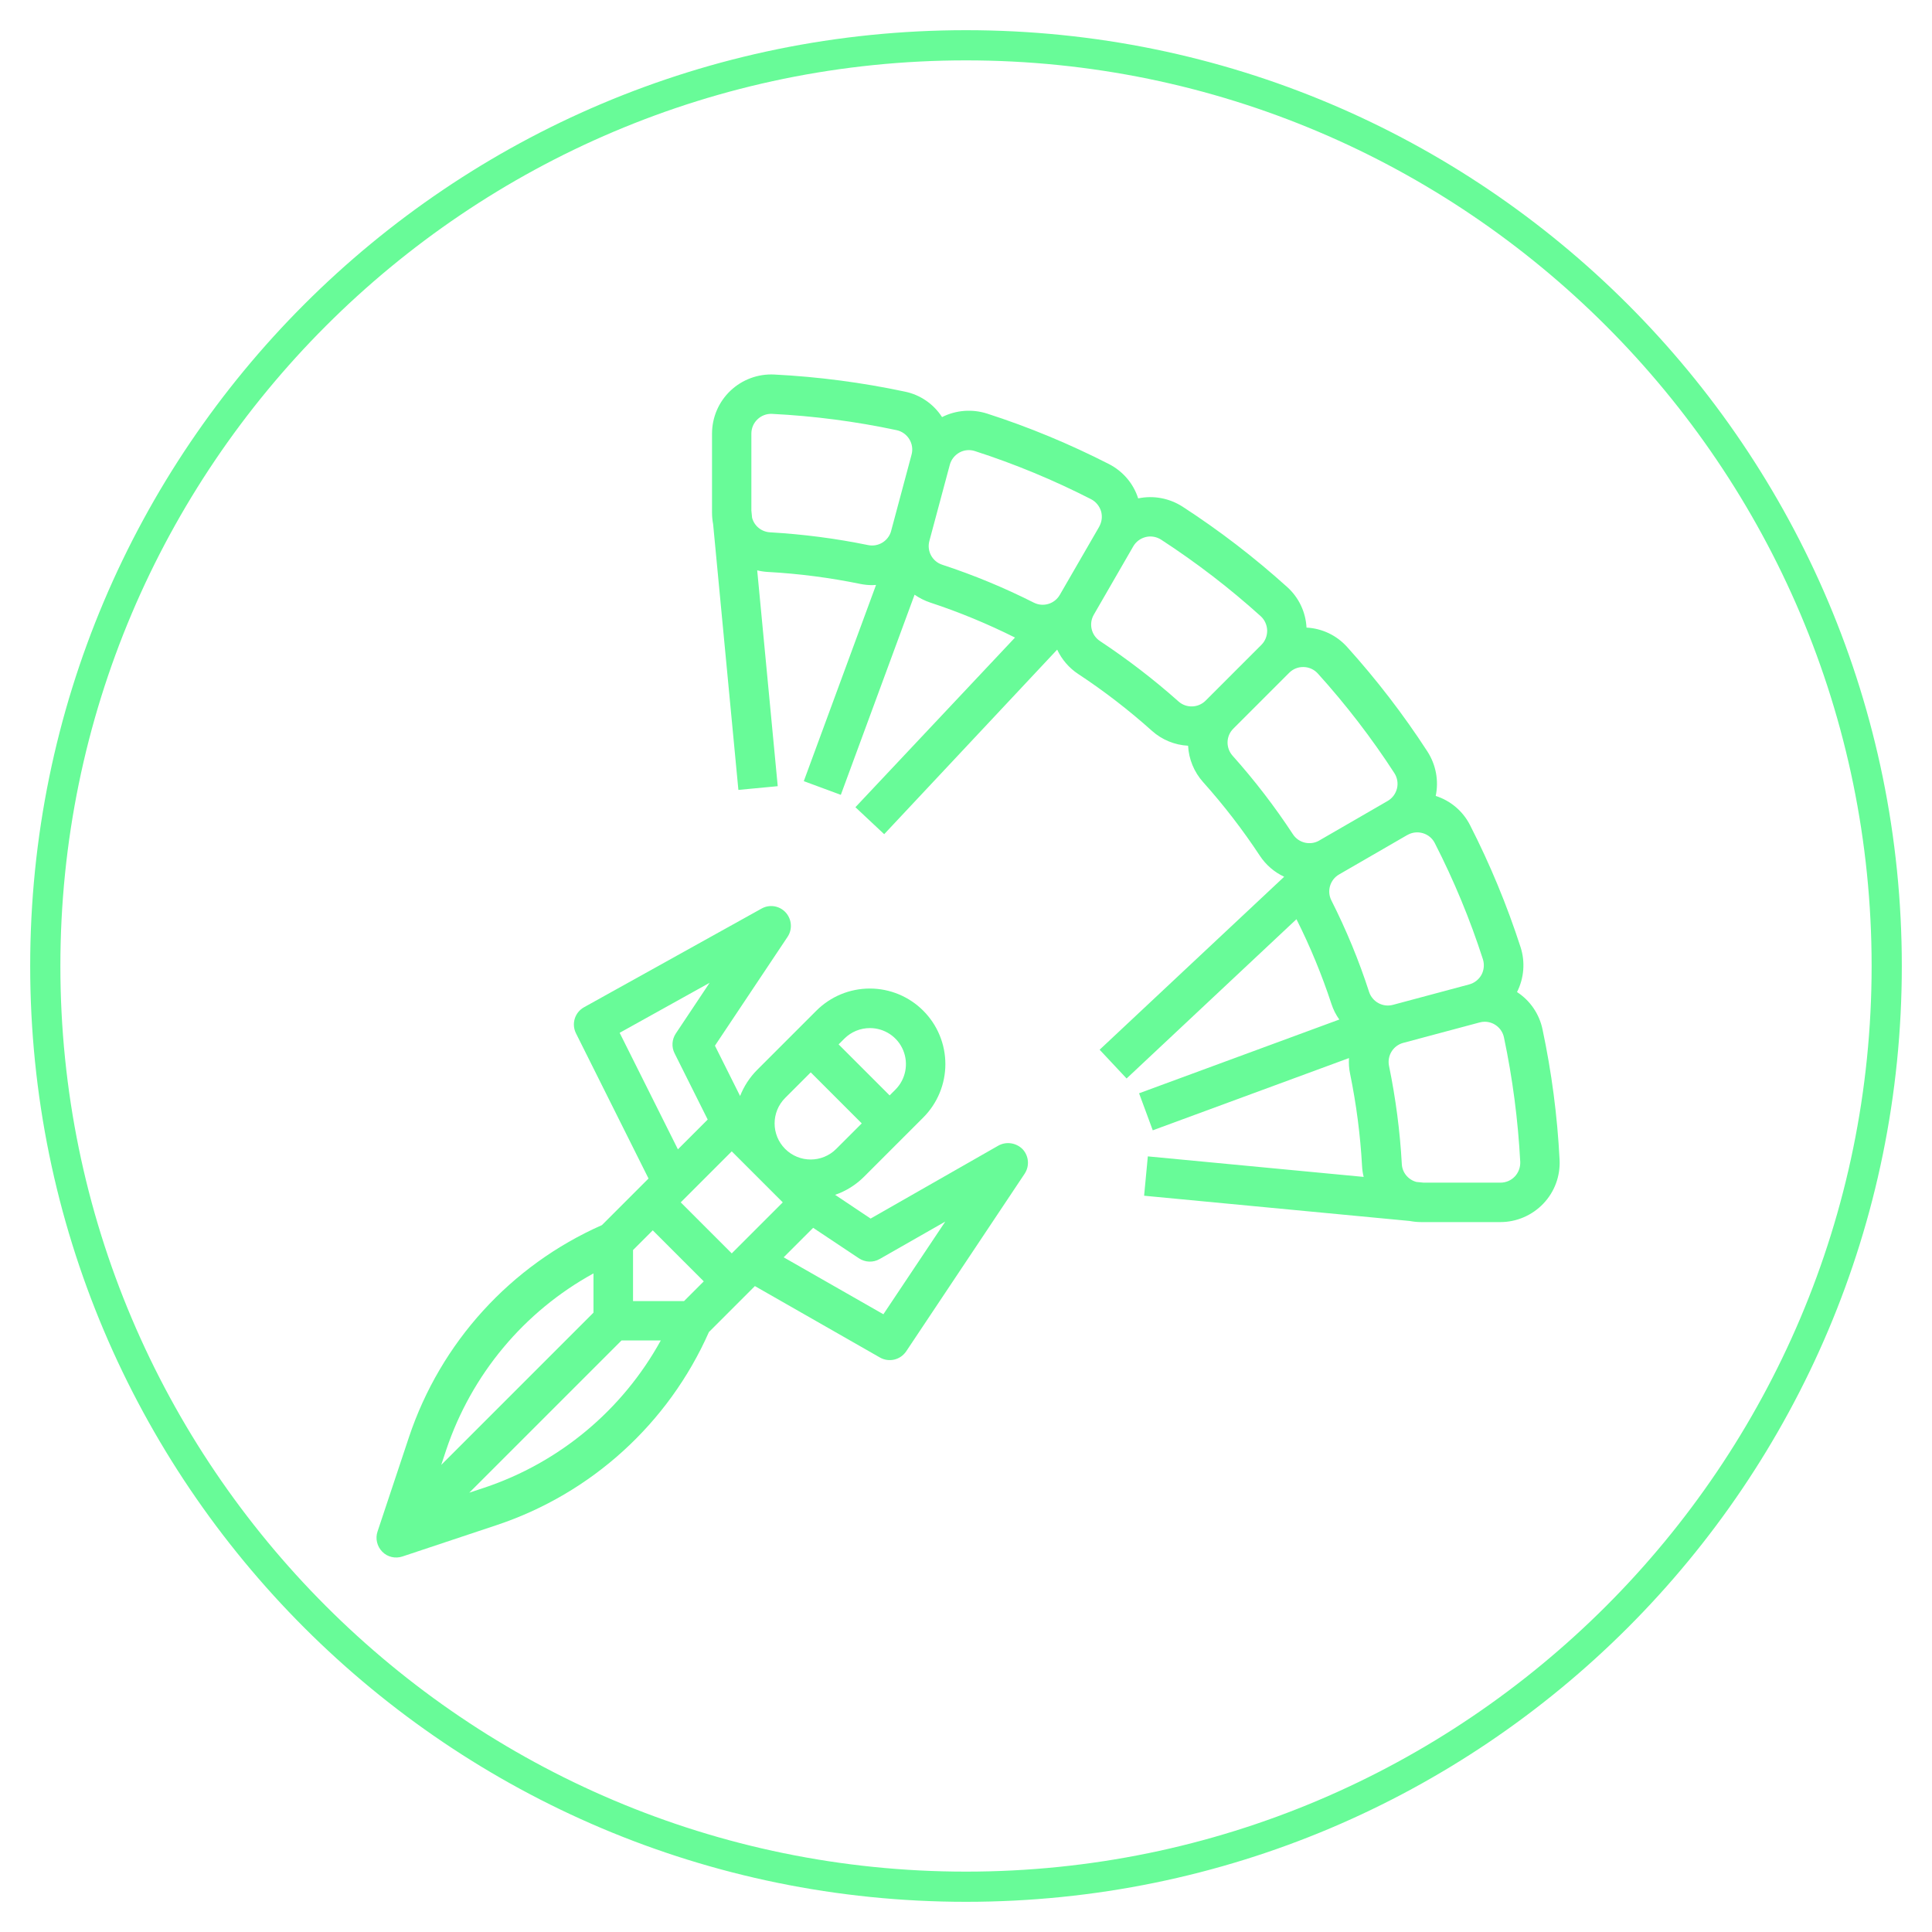
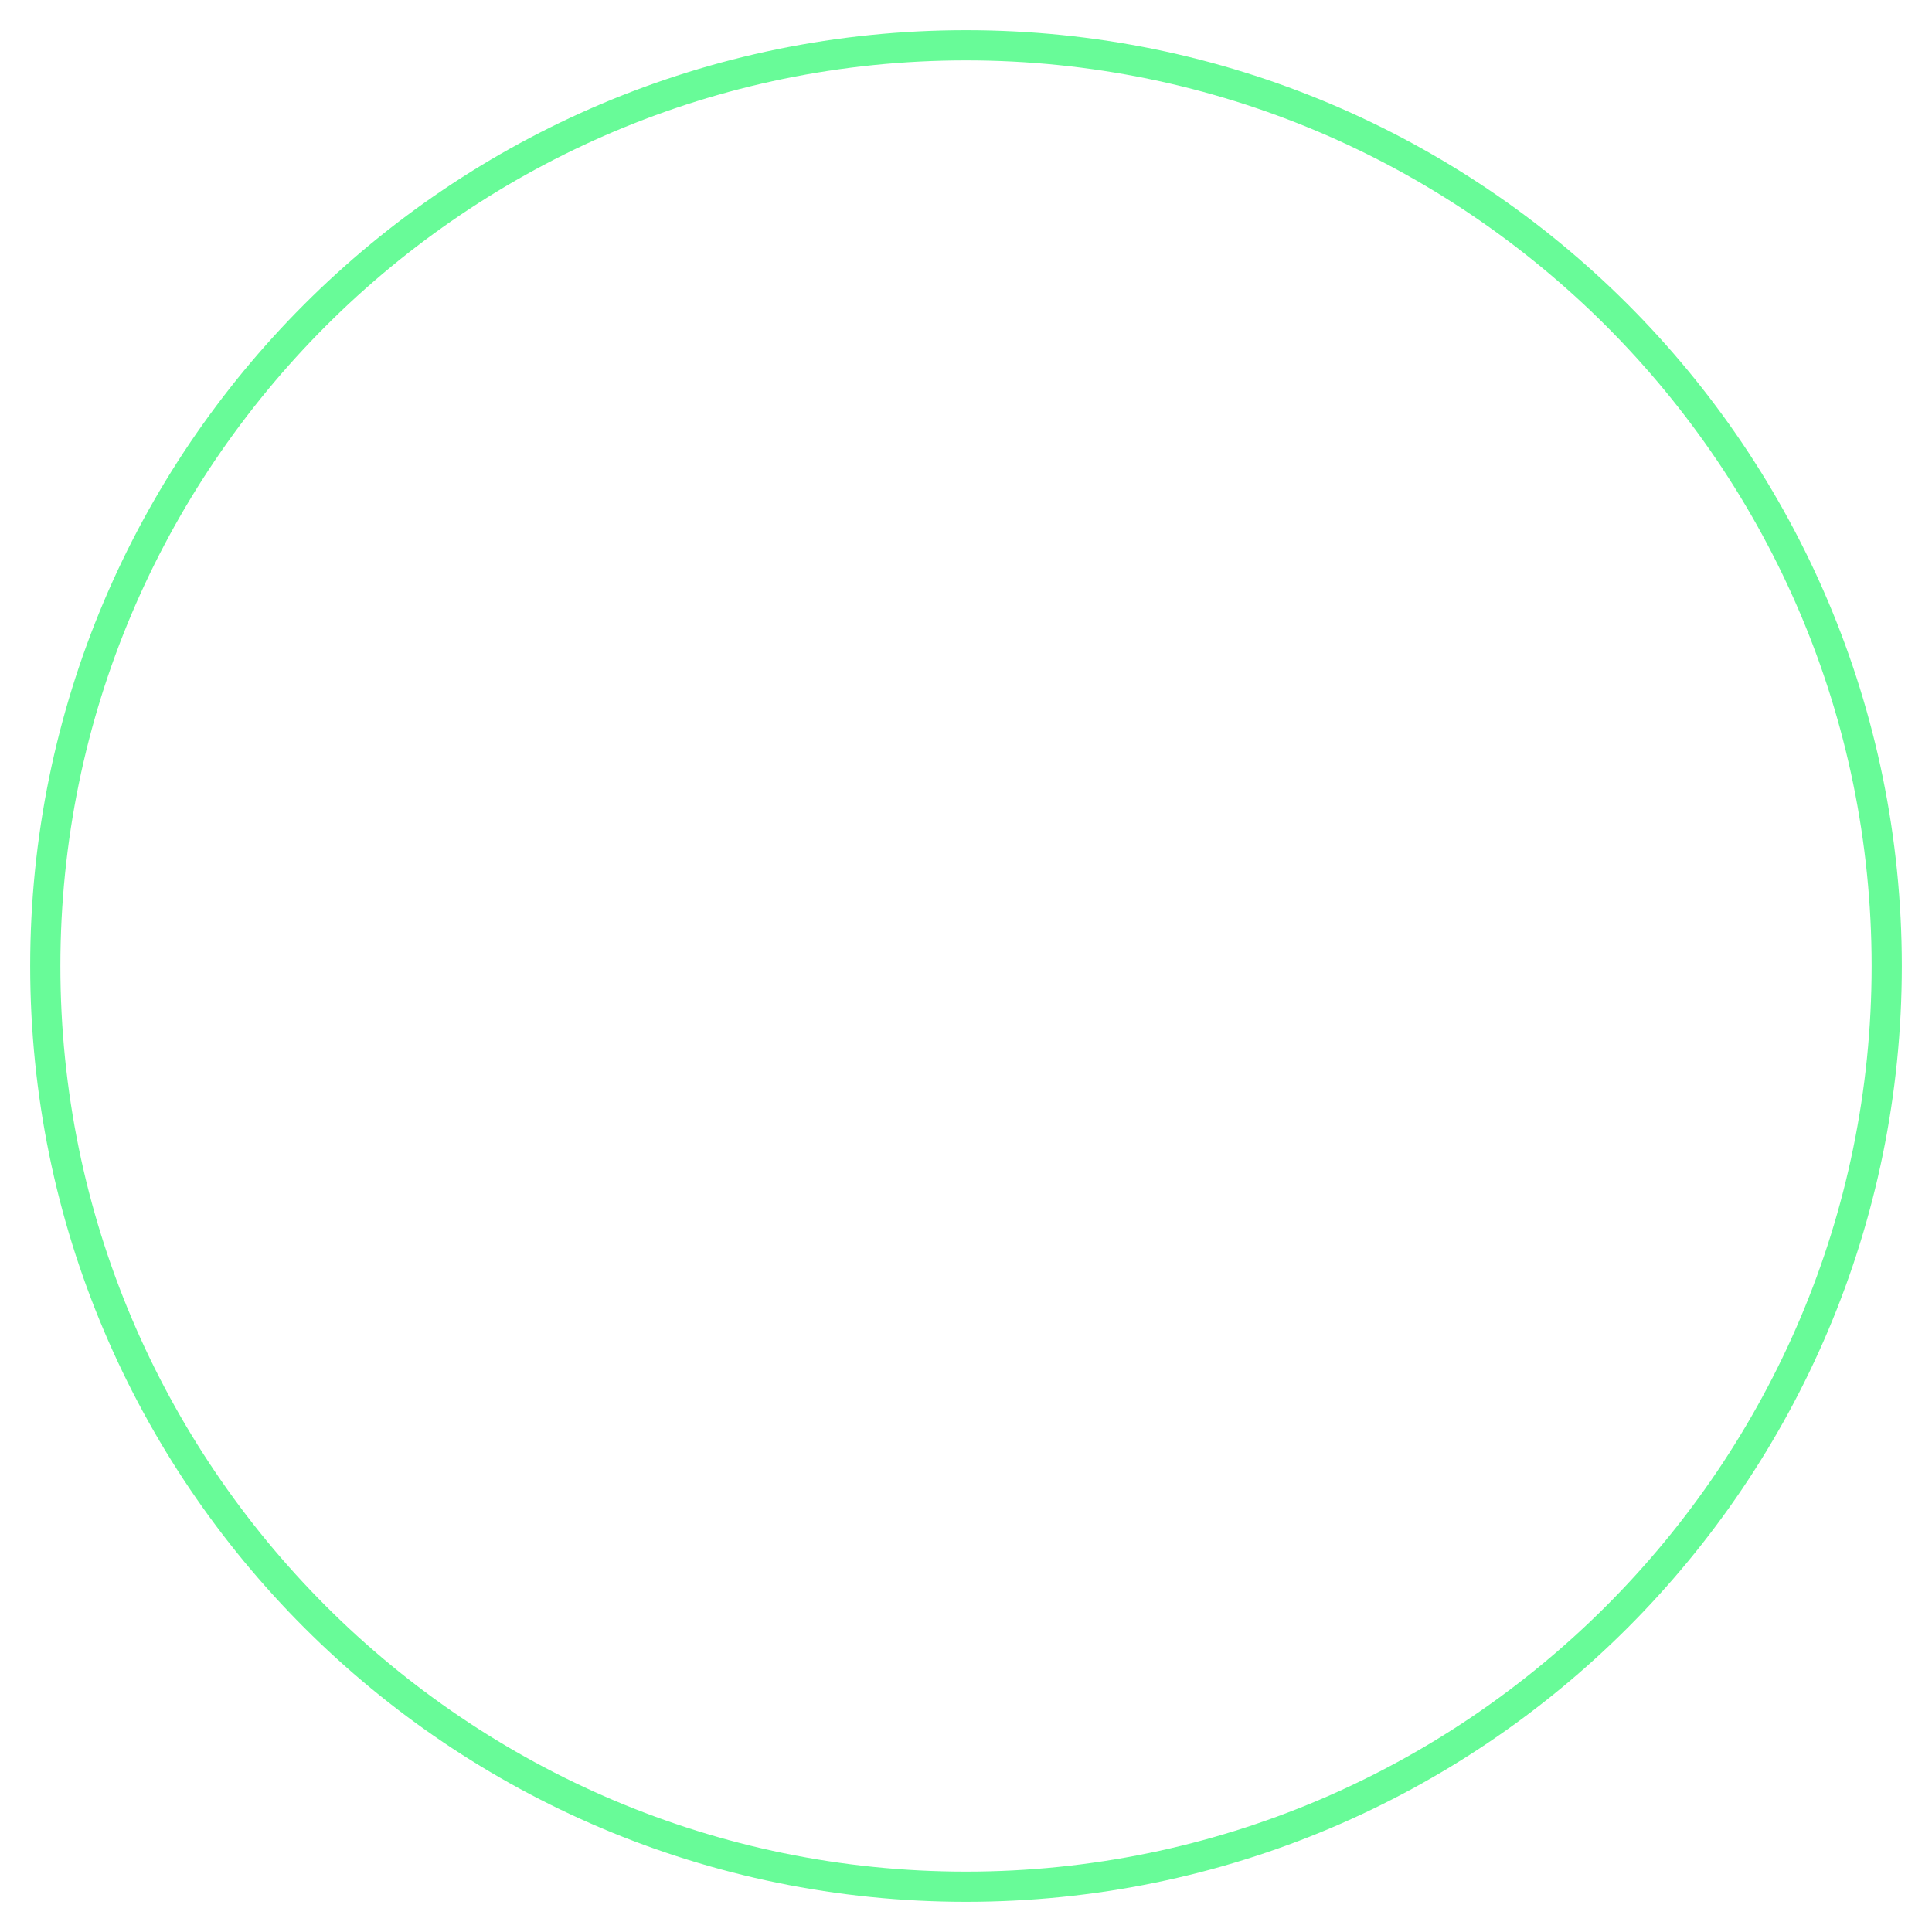
<svg xmlns="http://www.w3.org/2000/svg" version="1.1" id="Layer_1" x="0px" y="0px" viewBox="0 0 192 192" style="enable-background:new 0 0 192 192;" xml:space="preserve">
  <style type="text/css">
	.st0{fill:#68FB98;}
</style>
  <g>
    <path class="st0" d="M96,6c49.63,0,90,40.37,90,90s-40.37,90-90,90S6,145.63,6,96S46.37,6,96,6 M96,3C44.64,3,3,44.64,3,96   s41.64,93,93,93s93-41.64,93-93S147.36,3,96,3L96,3z" />
  </g>
  <g>
    <path class="st0" d="M334.94,98.42l3.06-2.49l-25.66-31.58v0c-0.38-0.47-0.95-0.74-1.55-0.73c-0.6,0.01-1.17,0.28-1.54,0.76   L252,137.41l3.11,2.44l49.35-62.96l-7.35,19.6c-0.17,0.46-0.17,0.97,0.02,1.43l3.54,8.84l-11.18,14.9   c-0.4,0.54-0.51,1.25-0.27,1.88l5.92,15.79l3.7-1.39l-5.54-14.78l11.2-14.93c0.41-0.55,0.51-1.28,0.25-1.92l-3.66-9.16l10.37-27.64   L334.94,98.42z M334.94,98.42" />
    <path class="st0" d="M258.09,72.9l2.79-2.79L239.16,48.4l0,0c-0.37-0.37-0.87-0.58-1.39-0.58c-0.52,0-1.03,0.21-1.39,0.58   l-15.79,15.79l2.79,2.79l12.42-12.42v10.21l-7.32,7.32c-0.6,0.6-0.75,1.52-0.37,2.28l2.52,5.04H220v3.95h13.82   c0.68,0,1.32-0.35,1.68-0.94c0.36-0.58,0.39-1.31,0.09-1.92l-3.31-6.62l6.89-6.89c0.37-0.37,0.58-0.87,0.58-1.4V54.56L258.09,72.9z    M258.09,72.9" />
    <path class="st0" d="M265.4,101.12V95.2h5.92c0.91,0,1.7-0.62,1.91-1.49l1.97-7.9c0.06-0.25,0.08-0.51,0.04-0.76l-1.14-7.96   l9.63,9.63l2.79-2.79l-13.82-13.82l0,0c-0.37-0.37-0.87-0.58-1.39-0.58c-0.52,0-1.03,0.21-1.39,0.58l-29.61,29.61   c-0.56,0.56-0.73,1.41-0.43,2.15s1.03,1.22,1.82,1.22h21.71c0.52,0,1.03-0.21,1.4-0.58C265.19,102.14,265.4,101.64,265.4,101.12   L265.4,101.12z M261.45,93.22v5.92h-14.98l23.45-23.45l1.36,9.53l-1.51,6.03h-6.36c-0.52,0-1.03,0.21-1.4,0.58   C261.66,92.2,261.45,92.7,261.45,93.22L261.45,93.22z M261.45,93.22" />
    <path class="st0" d="M288.11,29.88l-2.75,16.52l-8.84,3.54c-0.59,0.24-1.03,0.74-1.18,1.35l-1.66,6.64l-10.57,1.76l0.65,3.89   l11.84-1.97c0.78-0.13,1.4-0.71,1.59-1.47l1.73-6.92l8.93-3.57c0.64-0.26,1.1-0.83,1.21-1.51l3.32-19.9l42.69,42.69l2.79-2.79   l-45.4-45.4l0,0c-0.37-0.37-0.87-0.58-1.39-0.58c-0.52,0-1.03,0.21-1.4,0.58l-33.56,33.56l2.79,2.79L288.11,29.88z M288.11,29.88" />
  </g>
  <g>
    <g>
-       <path class="st0" d="M154.99,115.27c-0.22-4.37-0.79-8.71-1.7-12.99c-0.32-1.52-1.23-2.85-2.53-3.69c0.7-1.39,0.83-2.99,0.35-4.47    c-1.35-4.17-3.03-8.22-5.02-12.12c-0.7-1.38-1.93-2.43-3.41-2.9c0.32-1.52,0.02-3.1-0.82-4.41c-2.38-3.67-5.05-7.14-7.98-10.39    c-1.04-1.16-2.49-1.85-4.04-1.93c-0.08-1.55-0.77-3-1.93-4.04c-3.25-2.93-6.72-5.6-10.39-7.98c-1.31-0.84-2.89-1.14-4.41-0.82    c-0.47-1.48-1.52-2.7-2.9-3.41c-3.9-1.99-7.95-3.68-12.12-5.02c-1.48-0.47-3.08-0.35-4.47,0.35c-0.84-1.3-2.17-2.22-3.69-2.53    c-4.28-0.91-8.63-1.48-12.99-1.7c-1.61-0.08-3.18,0.5-4.35,1.61c-1.17,1.11-1.83,2.65-1.83,4.27v7.86c0,0.38,0.04,0.76,0.11,1.14    l2.51,26.4l3.91-0.37l-2.04-21.45c0.35,0.09,0.71,0.14,1.07,0.16c3.08,0.17,6.15,0.57,9.18,1.19c0.39,0.08,0.79,0.12,1.19,0.12    c0.12,0,0.25-0.01,0.37-0.02l-7.18,19.5l3.68,1.36l7.33-19.89c0.47,0.33,0.99,0.59,1.55,0.78c2.89,0.95,5.71,2.12,8.43,3.48    L85.01,80.22l2.86,2.68l17.19-18.34c0.46,0.98,1.18,1.82,2.09,2.42c2.58,1.7,5.03,3.59,7.33,5.65c0.99,0.89,2.26,1.41,3.59,1.48    c0.07,1.33,0.59,2.6,1.48,3.6c2.06,2.3,3.95,4.75,5.65,7.33c0.6,0.91,1.43,1.63,2.42,2.09l-18.34,17.19l2.68,2.86l16.88-15.83    c1.37,2.72,2.53,5.54,3.48,8.43c0.18,0.55,0.44,1.07,0.78,1.54l-19.9,7.33l1.36,3.68l19.5-7.18c-0.03,0.52,0,1.05,0.11,1.56    c0.62,3.03,1.02,6.09,1.19,9.18c0.02,0.36,0.07,0.72,0.16,1.07l-21.45-2.04l-0.37,3.91l26.4,2.51c0.37,0.07,0.75,0.11,1.14,0.11    h7.86c1.61,0,3.15-0.66,4.27-1.83C154.49,118.45,155.07,116.88,154.99,115.27L154.99,115.27z M86.27,54.17    c-3.21-0.66-6.47-1.08-9.75-1.27c-0.85-0.05-1.56-0.63-1.78-1.45l-0.07-0.71v-7.65c0-0.54,0.22-1.05,0.61-1.42    c0.39-0.37,0.91-0.57,1.45-0.54c4.16,0.21,8.3,0.75,12.38,1.62c0.52,0.11,0.98,0.44,1.26,0.9c0.28,0.46,0.36,1.01,0.22,1.53    l-2.03,7.58l0,0.01h0C88.29,53.76,87.29,54.38,86.27,54.17L86.27,54.17z M92.36,53.76l2.03-7.57v0l0,0    c0.14-0.52,0.49-0.96,0.96-1.22c0.47-0.26,1.03-0.31,1.54-0.14c3.97,1.28,7.82,2.88,11.54,4.78c0.48,0.25,0.83,0.68,0.99,1.19    c0.15,0.52,0.08,1.07-0.18,1.53l0,0.01l-3.92,6.78c-0.52,0.9-1.65,1.24-2.58,0.77c-2.93-1.48-5.97-2.74-9.08-3.76    C92.65,55.81,92.09,54.77,92.36,53.76L92.36,53.76z M109.32,63.71c-0.87-0.57-1.14-1.72-0.62-2.62l3.92-6.79    c0.27-0.47,0.72-0.8,1.24-0.93c0.52-0.13,1.08-0.03,1.53,0.26c3.49,2.27,6.8,4.81,9.89,7.6c0.4,0.36,0.63,0.87,0.65,1.41    c0.01,0.54-0.19,1.06-0.57,1.44l-5.55,5.55c-0.73,0.73-1.92,0.77-2.69,0.08C114.66,67.52,112.05,65.52,109.32,63.71L109.32,63.71z     M122.49,75.1c-0.69-0.78-0.66-1.96,0.08-2.69l5.55-5.55c0.38-0.38,0.9-0.59,1.44-0.57c0.54,0.01,1.05,0.25,1.41,0.65    c2.79,3.09,5.34,6.4,7.6,9.89c0.29,0.45,0.39,1,0.26,1.53c-0.13,0.52-0.46,0.97-0.93,1.24v0l-6.78,3.92l-0.01,0.01    c-0.9,0.52-2.05,0.25-2.62-0.62C126.68,80.15,124.68,77.55,122.49,75.1L122.49,75.1z M132.31,89.48    c-0.47-0.93-0.13-2.06,0.77-2.58l6.78-3.92l0,0l0.01,0c0.46-0.27,1.02-0.33,1.53-0.18c0.52,0.15,0.95,0.51,1.19,0.99    c1.9,3.71,3.5,7.57,4.78,11.54c0.16,0.51,0.11,1.07-0.14,1.54c-0.26,0.47-0.7,0.82-1.22,0.96l0,0l-7.58,2.03    c-1,0.27-2.04-0.29-2.37-1.28C135.05,95.45,133.79,92.41,132.31,89.48L132.31,89.48z M150.54,116.92    c-0.37,0.39-0.88,0.61-1.42,0.61h-7.65l-0.71-0.07c-0.82-0.22-1.41-0.94-1.45-1.78c-0.18-3.28-0.61-6.53-1.27-9.75    c-0.21-1.02,0.41-2.02,1.41-2.29l7.59-2.03c0.17-0.05,0.34-0.07,0.51-0.07c0.92,0,1.72,0.65,1.91,1.55    c0.86,4.08,1.4,8.21,1.62,12.38C151.1,116,150.91,116.53,150.54,116.92L150.54,116.92z M150.54,116.92" />
-       <path class="st0" d="M99.2,113.86l-12.68,7.24l-3.53-2.36c1.09-0.37,2.07-0.99,2.88-1.8l5.88-5.88c1.41-1.41,2.2-3.32,2.2-5.31    c0-1.99-0.79-3.9-2.2-5.31c-1.41-1.41-3.32-2.2-5.31-2.2c-1.99,0-3.9,0.79-5.31,2.2l-5.88,5.88c-0.74,0.74-1.32,1.63-1.7,2.6    l-2.5-5l7.22-10.82c0.5-0.75,0.42-1.75-0.19-2.42c-0.61-0.67-1.6-0.83-2.39-0.39l-17.65,9.81c-0.92,0.51-1.27,1.65-0.8,2.59    l7.21,14.43l-4.63,4.63c-9.08,4.01-16.04,11.67-19.18,21.08l-3.12,9.37c-0.24,0.7-0.05,1.48,0.47,2.01    c0.52,0.53,1.3,0.71,2.01,0.47l9.37-3.12c9.41-3.14,17.07-10.11,21.08-19.18l4.57-4.57l12.43,7.1c0.9,0.51,2.03,0.24,2.61-0.62    l11.77-17.65c0.5-0.76,0.42-1.76-0.2-2.43C100.99,113.56,99.99,113.41,99.2,113.86L99.2,113.86z M77.79,119.49l-5.07,5.07    l-5.07-5.07l5.07-5.07L77.79,119.49z M67.98,129.3h-5.07v-5.07l1.96-1.96l5.07,5.07L67.98,129.3z M86.45,102.17    c1.45,0,2.76,0.87,3.31,2.21c0.55,1.34,0.25,2.88-0.78,3.91l-0.57,0.57l-5.07-5.07l0.57-0.57    C84.58,102.55,85.49,102.17,86.45,102.17L86.45,102.17z M78.03,109.11l2.54-2.54l5.07,5.07l-2.54,2.54c-1.4,1.4-3.67,1.4-5.07,0    C76.63,112.78,76.63,110.51,78.03,109.11L78.03,109.11z M61.58,102.64l8.94-4.97l-3.36,5.04c-0.39,0.59-0.44,1.34-0.12,1.97    l3.29,6.58l-2.96,2.96L61.58,102.64z M58.98,126.55v3.9l-15.13,15.13l0.49-1.48C46.85,136.61,52.07,130.34,58.98,126.55    L58.98,126.55z M48.12,147.85l-1.48,0.49l15.13-15.13h3.9C61.86,140.13,55.6,145.35,48.12,147.85L48.12,147.85z M87.79,130.61    l-9.91-5.66l2.93-2.93l4.55,3.03c0.62,0.41,1.42,0.44,2.06,0.07l6.52-3.72L87.79,130.61z M87.79,130.61" />
-     </g>
+       </g>
  </g>
</svg>